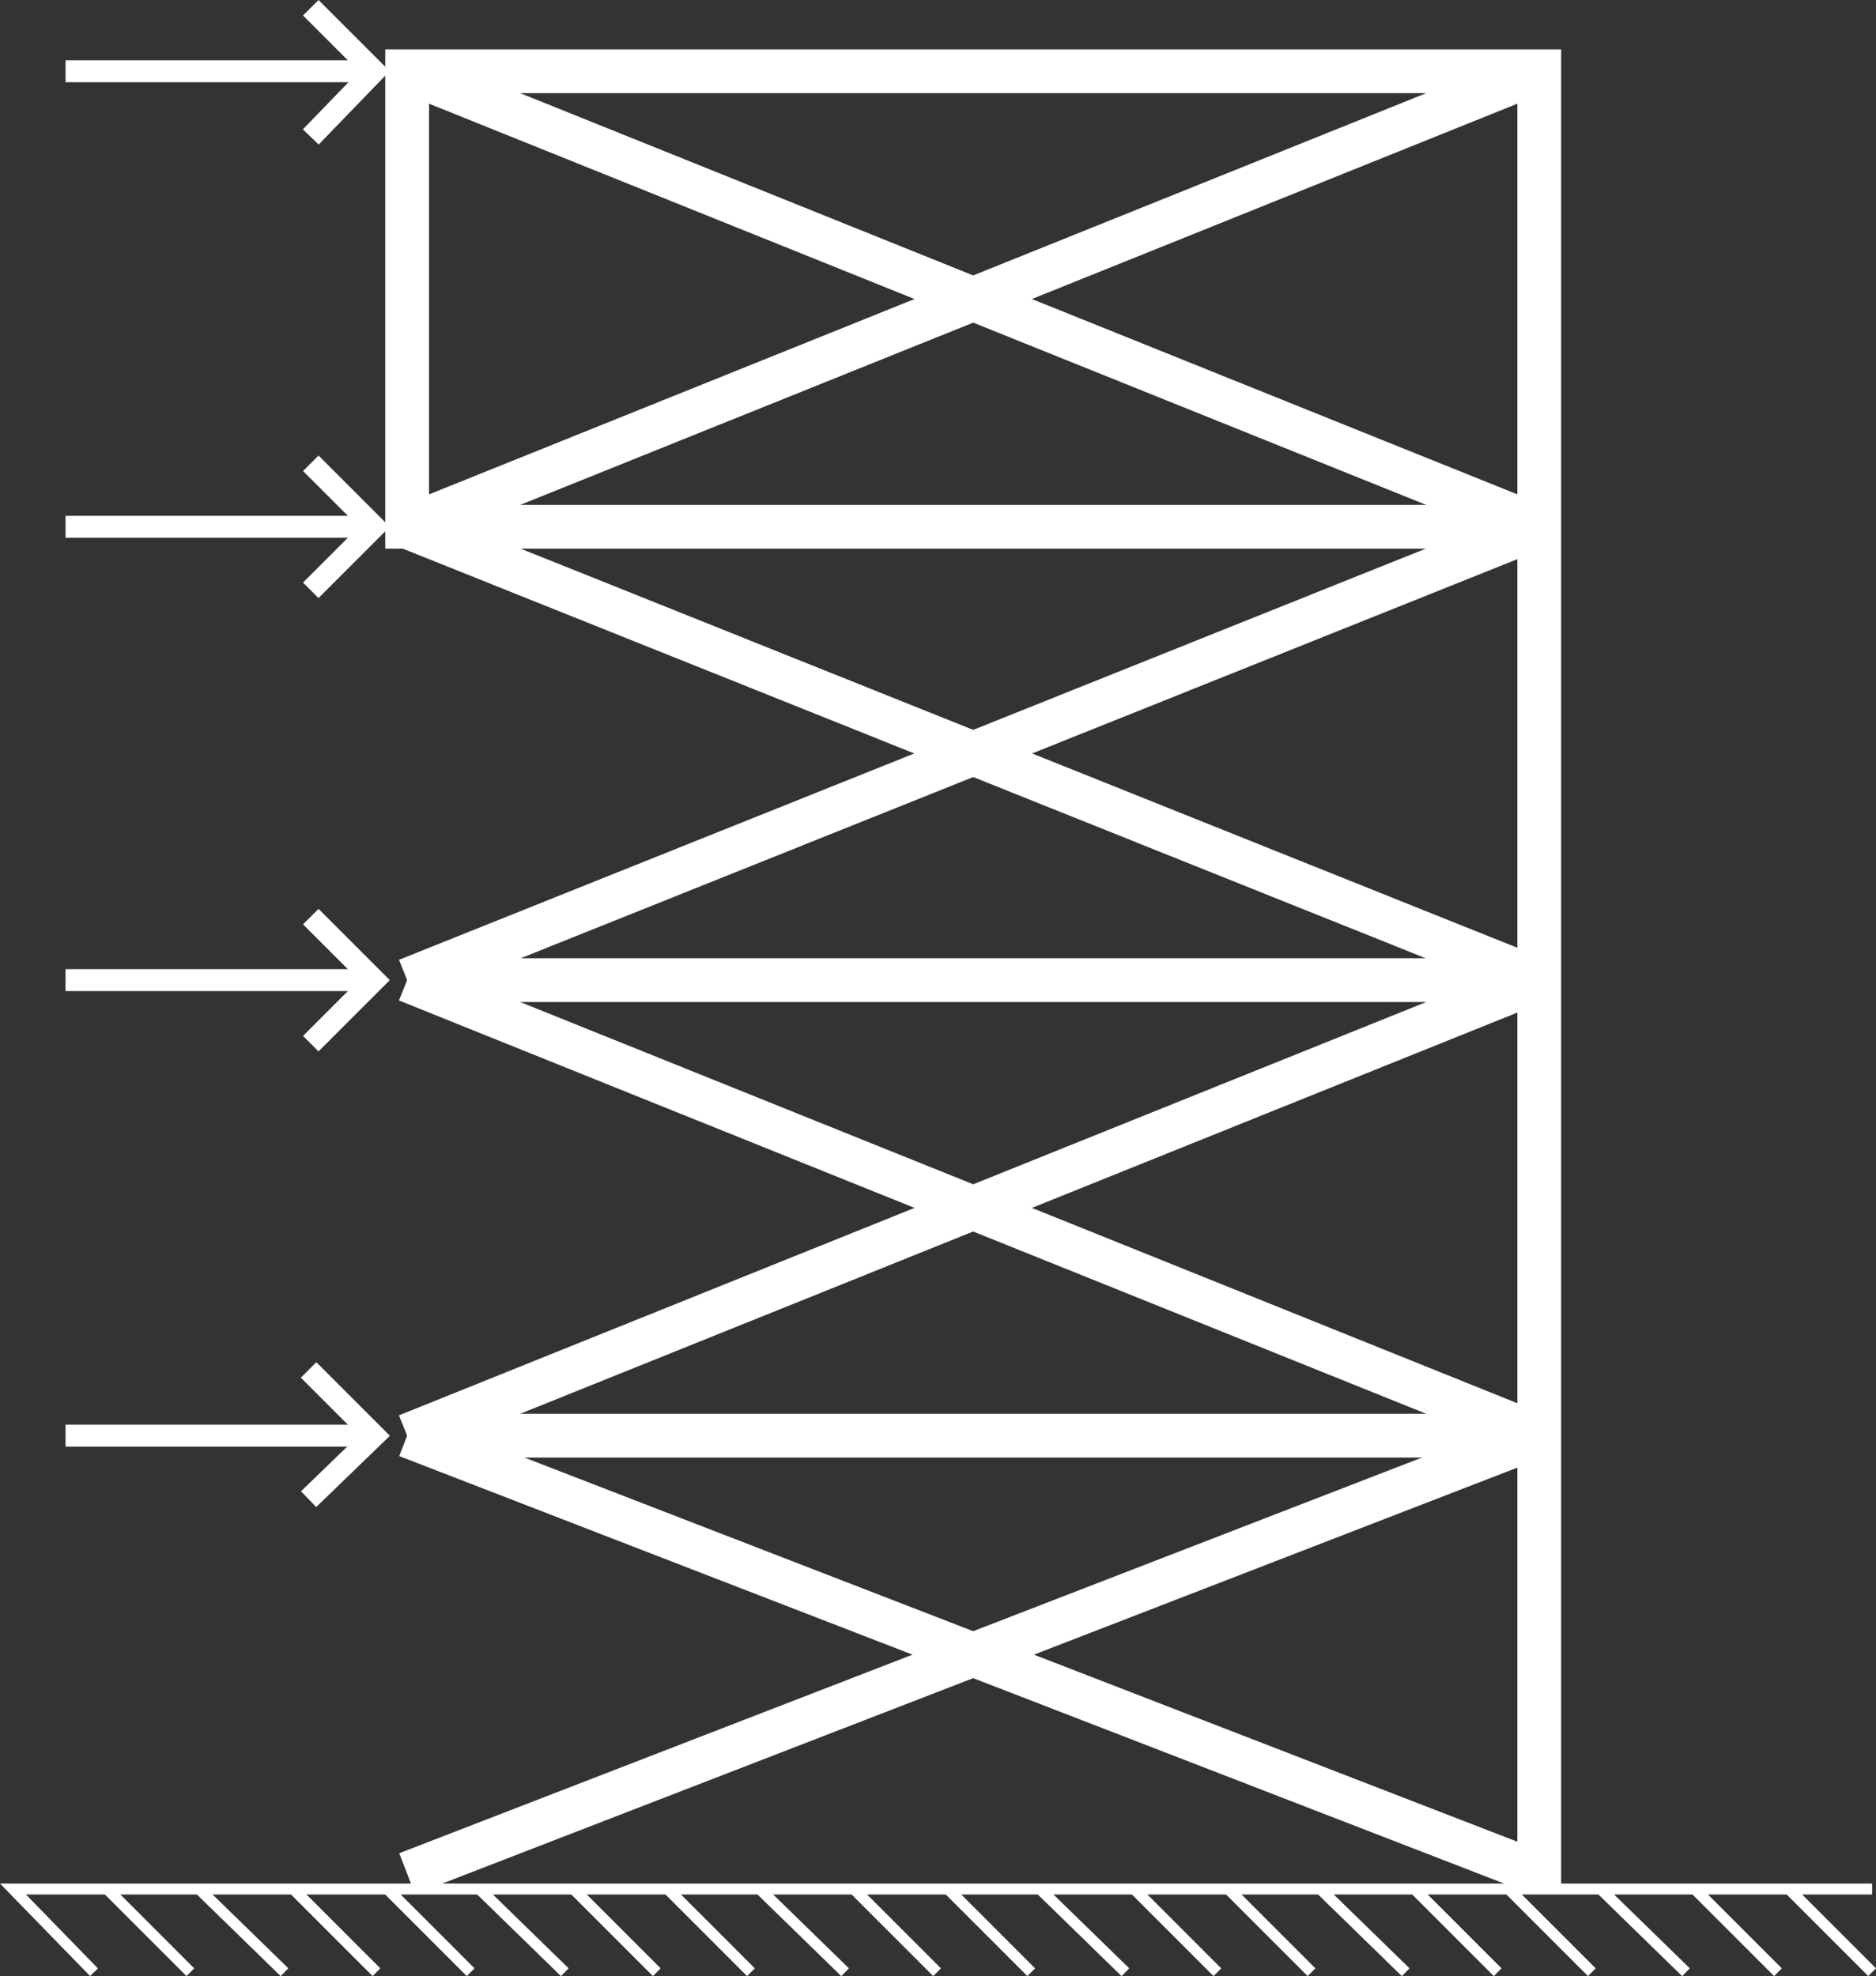
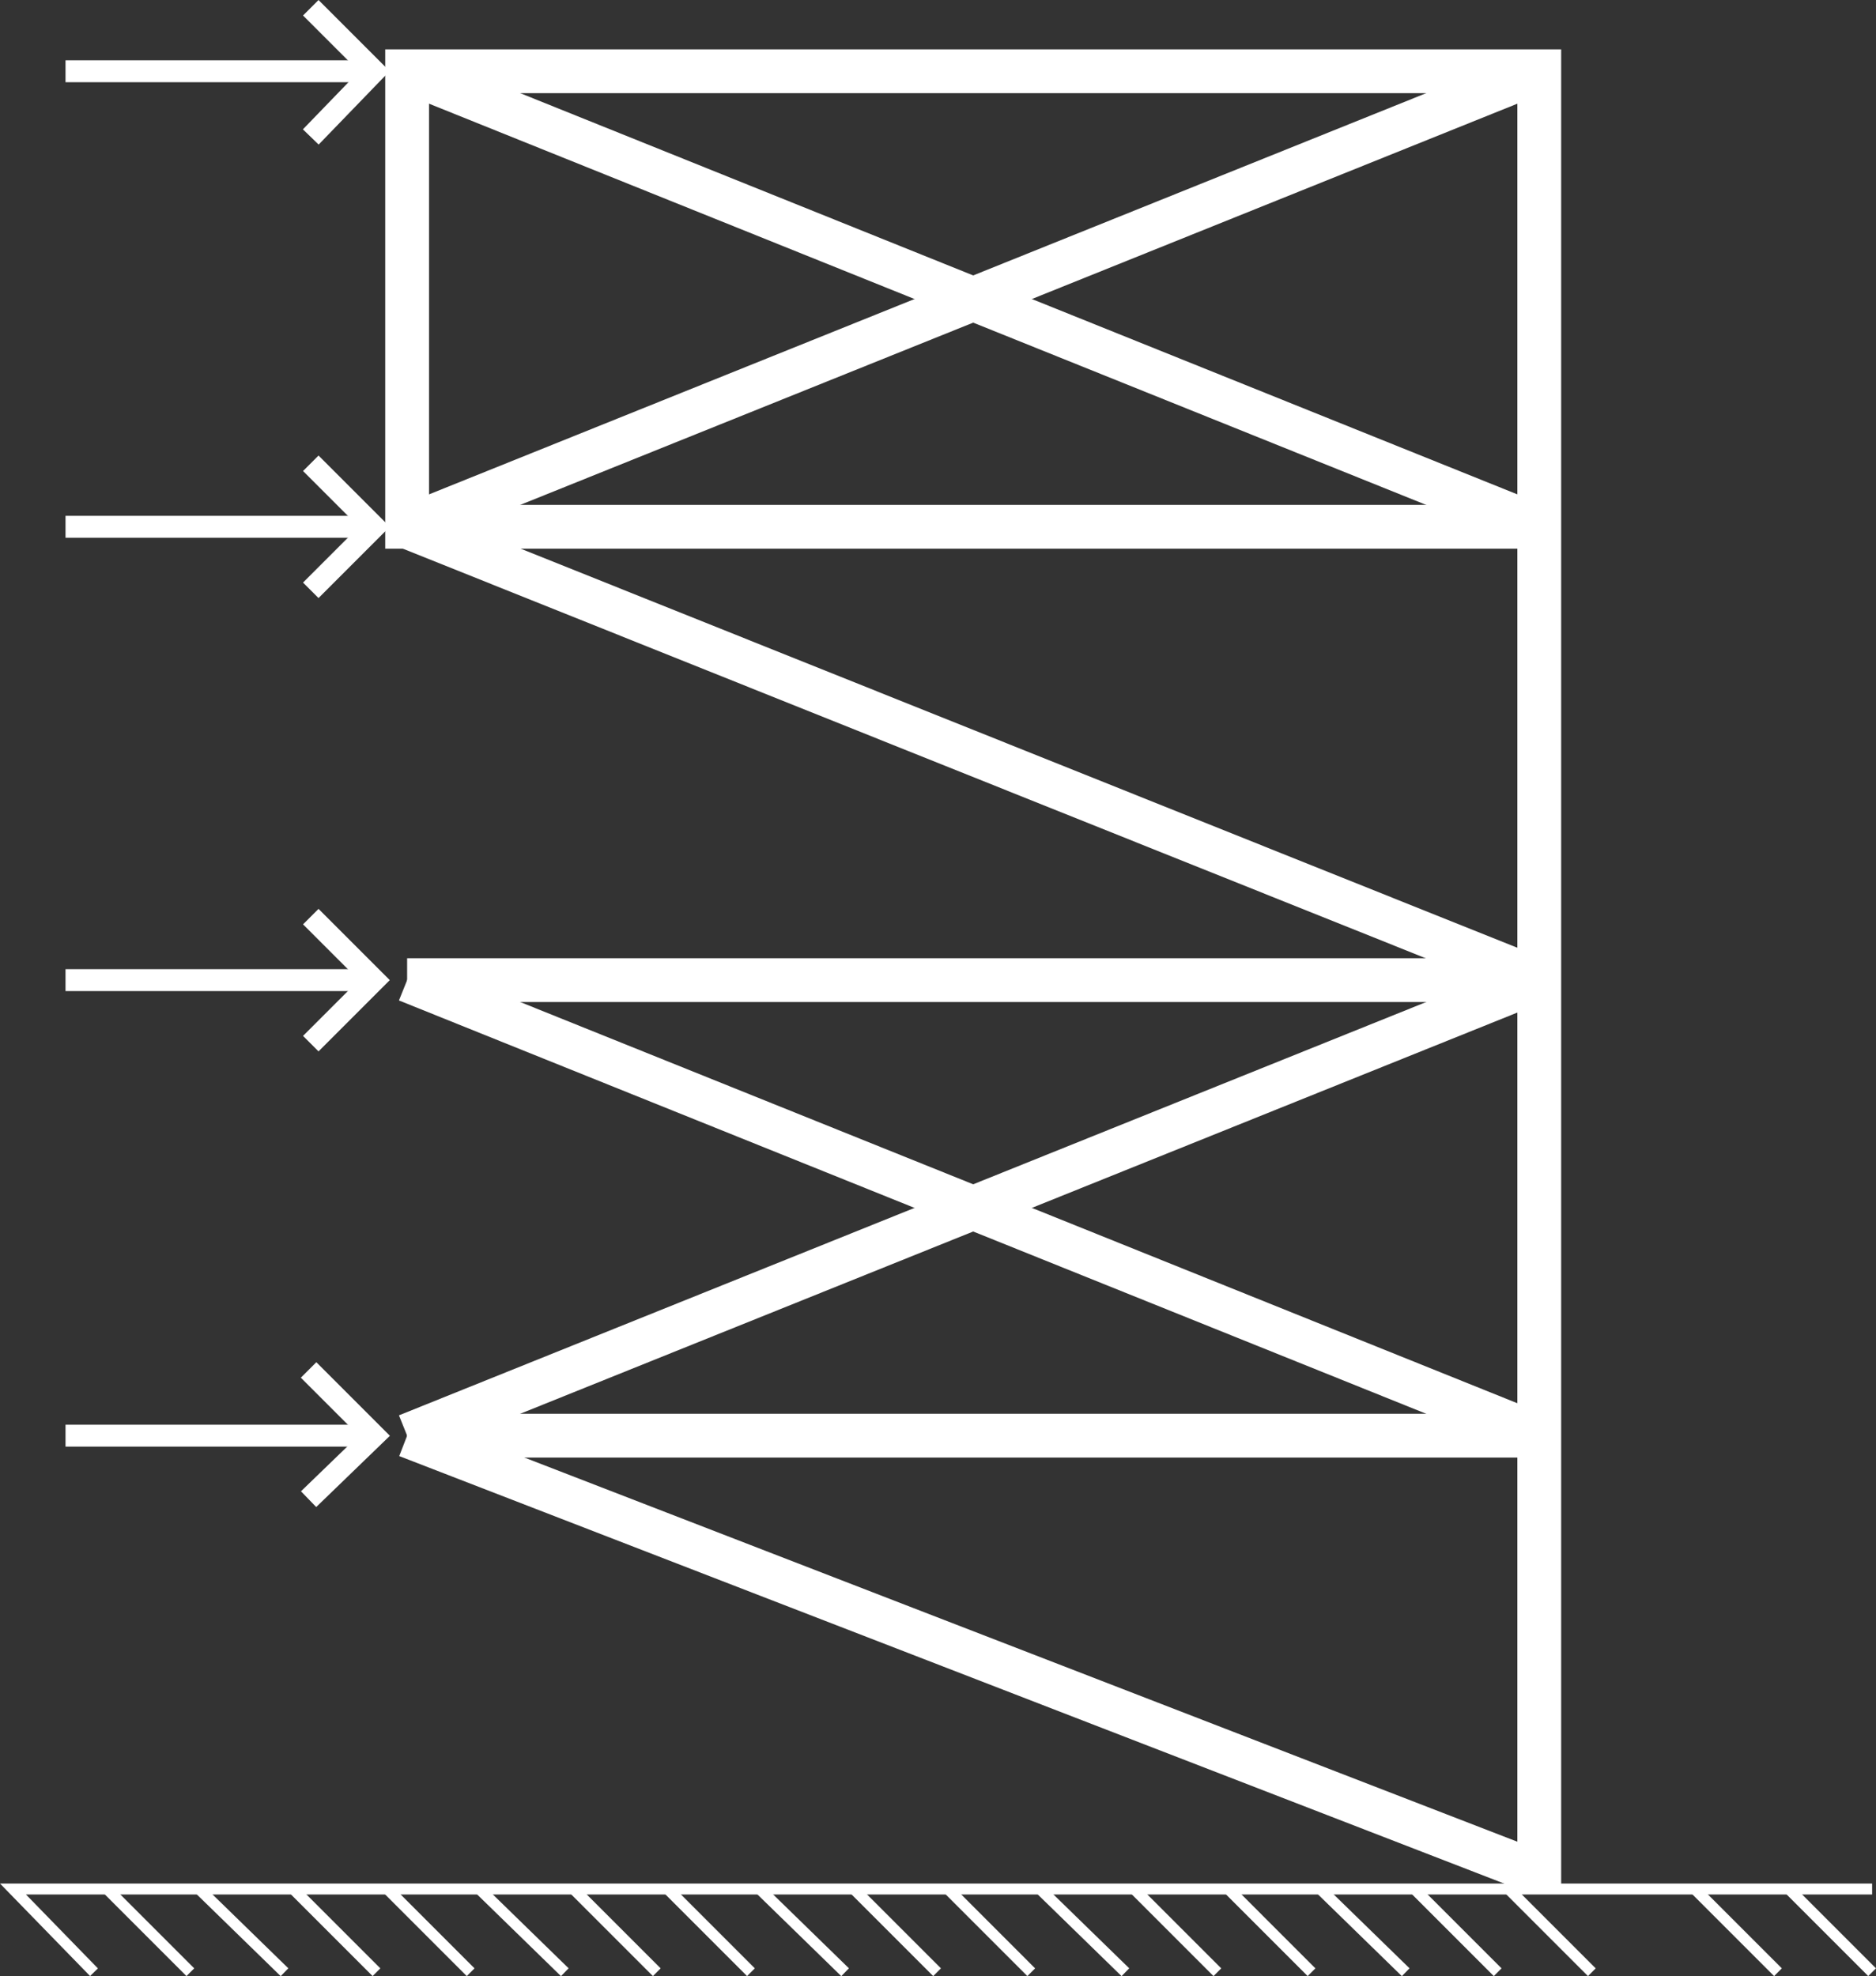
<svg xmlns="http://www.w3.org/2000/svg" width="85.669" height="90.233" viewBox="0 0 85.669 90.233">
  <rect x="0" y="0" width="85.669" height="90.233" fill="#333333" stroke="none" />
  <defs>
    <style>.a,.b,.c{fill:none;stroke:#fff;stroke-miterlimit:10;}.a{stroke-width:2px;}.b{stroke-width:0.5px;}</style>
  </defs>
  <g transform="translate(-6.108 -3.746)">
    <line class="a" x2="51.7" transform="translate(24.7 69.3)" />
    <path class="a" d="M76.4,90V7H24.7V27.8H76.4V48.5H24.7" />
    <path class="b" d="M10.4,93.8,6.7,90H91.6" />
    <line class="b" x2="3.8" y2="3.8" transform="translate(11 90)" />
    <line class="b" x2="3.9" y2="3.8" transform="translate(15.2 90)" />
    <line class="b" x2="3.8" y2="3.8" transform="translate(19.5 90)" />
    <line class="b" x2="3.8" y2="3.8" transform="translate(23.8 90)" />
    <line class="b" x2="3.9" y2="3.8" transform="translate(28 90)" />
    <line class="b" x2="3.8" y2="3.8" transform="translate(32.3 90)" />
    <line class="b" x2="3.8" y2="3.8" transform="translate(36.6 90)" />
    <line class="b" x2="3.9" y2="3.8" transform="translate(40.8 90)" />
    <line class="b" x2="3.8" y2="3.8" transform="translate(45.1 90)" />
    <line class="b" x2="3.8" y2="3.8" transform="translate(49.4 90)" />
    <line class="b" x2="3.9" y2="3.8" transform="translate(53.6 90)" />
    <line class="b" x2="3.8" y2="3.8" transform="translate(57.9 90)" />
    <line class="b" x2="3.8" y2="3.8" transform="translate(62.2 90)" />
    <line class="b" x2="3.9" y2="3.8" transform="translate(66.4 90)" />
    <line class="b" x2="3.8" y2="3.8" transform="translate(70.7 90)" />
    <line class="b" x2="3.8" y2="3.8" transform="translate(75 90)" />
-     <line class="b" x2="3.9" y2="3.8" transform="translate(79.2 90)" />
    <line class="b" x2="3.8" y2="3.8" transform="translate(83.5 90)" />
    <line class="b" x2="3.8" y2="3.8" transform="translate(87.8 90)" />
    <line class="a" x2="51.7" y2="20.8" transform="translate(24.7 7)" />
    <line class="a" x2="51.7" y2="20.7" transform="translate(24.7 27.8)" />
    <line class="a" x2="51.7" y2="20.8" transform="translate(24.7 48.5)" />
    <line class="a" x2="51.7" y2="20" transform="translate(24.7 69.3)" />
    <line class="a" x1="51.7" y2="20.8" transform="translate(24.7 7)" />
-     <line class="a" x1="51.7" y2="20.7" transform="translate(24.7 27.8)" />
    <line class="a" x1="51.7" y2="20.8" transform="translate(24.7 48.5)" />
-     <line class="a" x1="51.7" y2="20" transform="translate(24.7 69.3)" />
    <line class="c" x2="14.1" transform="translate(9.1 7)" />
    <path class="c" d="M20.3,10l2.9-3L20.3,4.1" />
    <line class="c" x2="14.1" transform="translate(9.1 27.8)" />
    <path class="c" d="M20.3,30.7l2.9-2.9-2.9-2.9" />
    <line class="c" x2="14.1" transform="translate(9.1 48.5)" />
    <path class="c" d="M20.3,51.4l2.9-2.9-2.9-2.9" />
    <line class="c" x2="14.1" transform="translate(9.1 69.3)" />
    <path class="c" d="M20.2,72.2l3-2.9-3-3" />
  </g>
</svg>